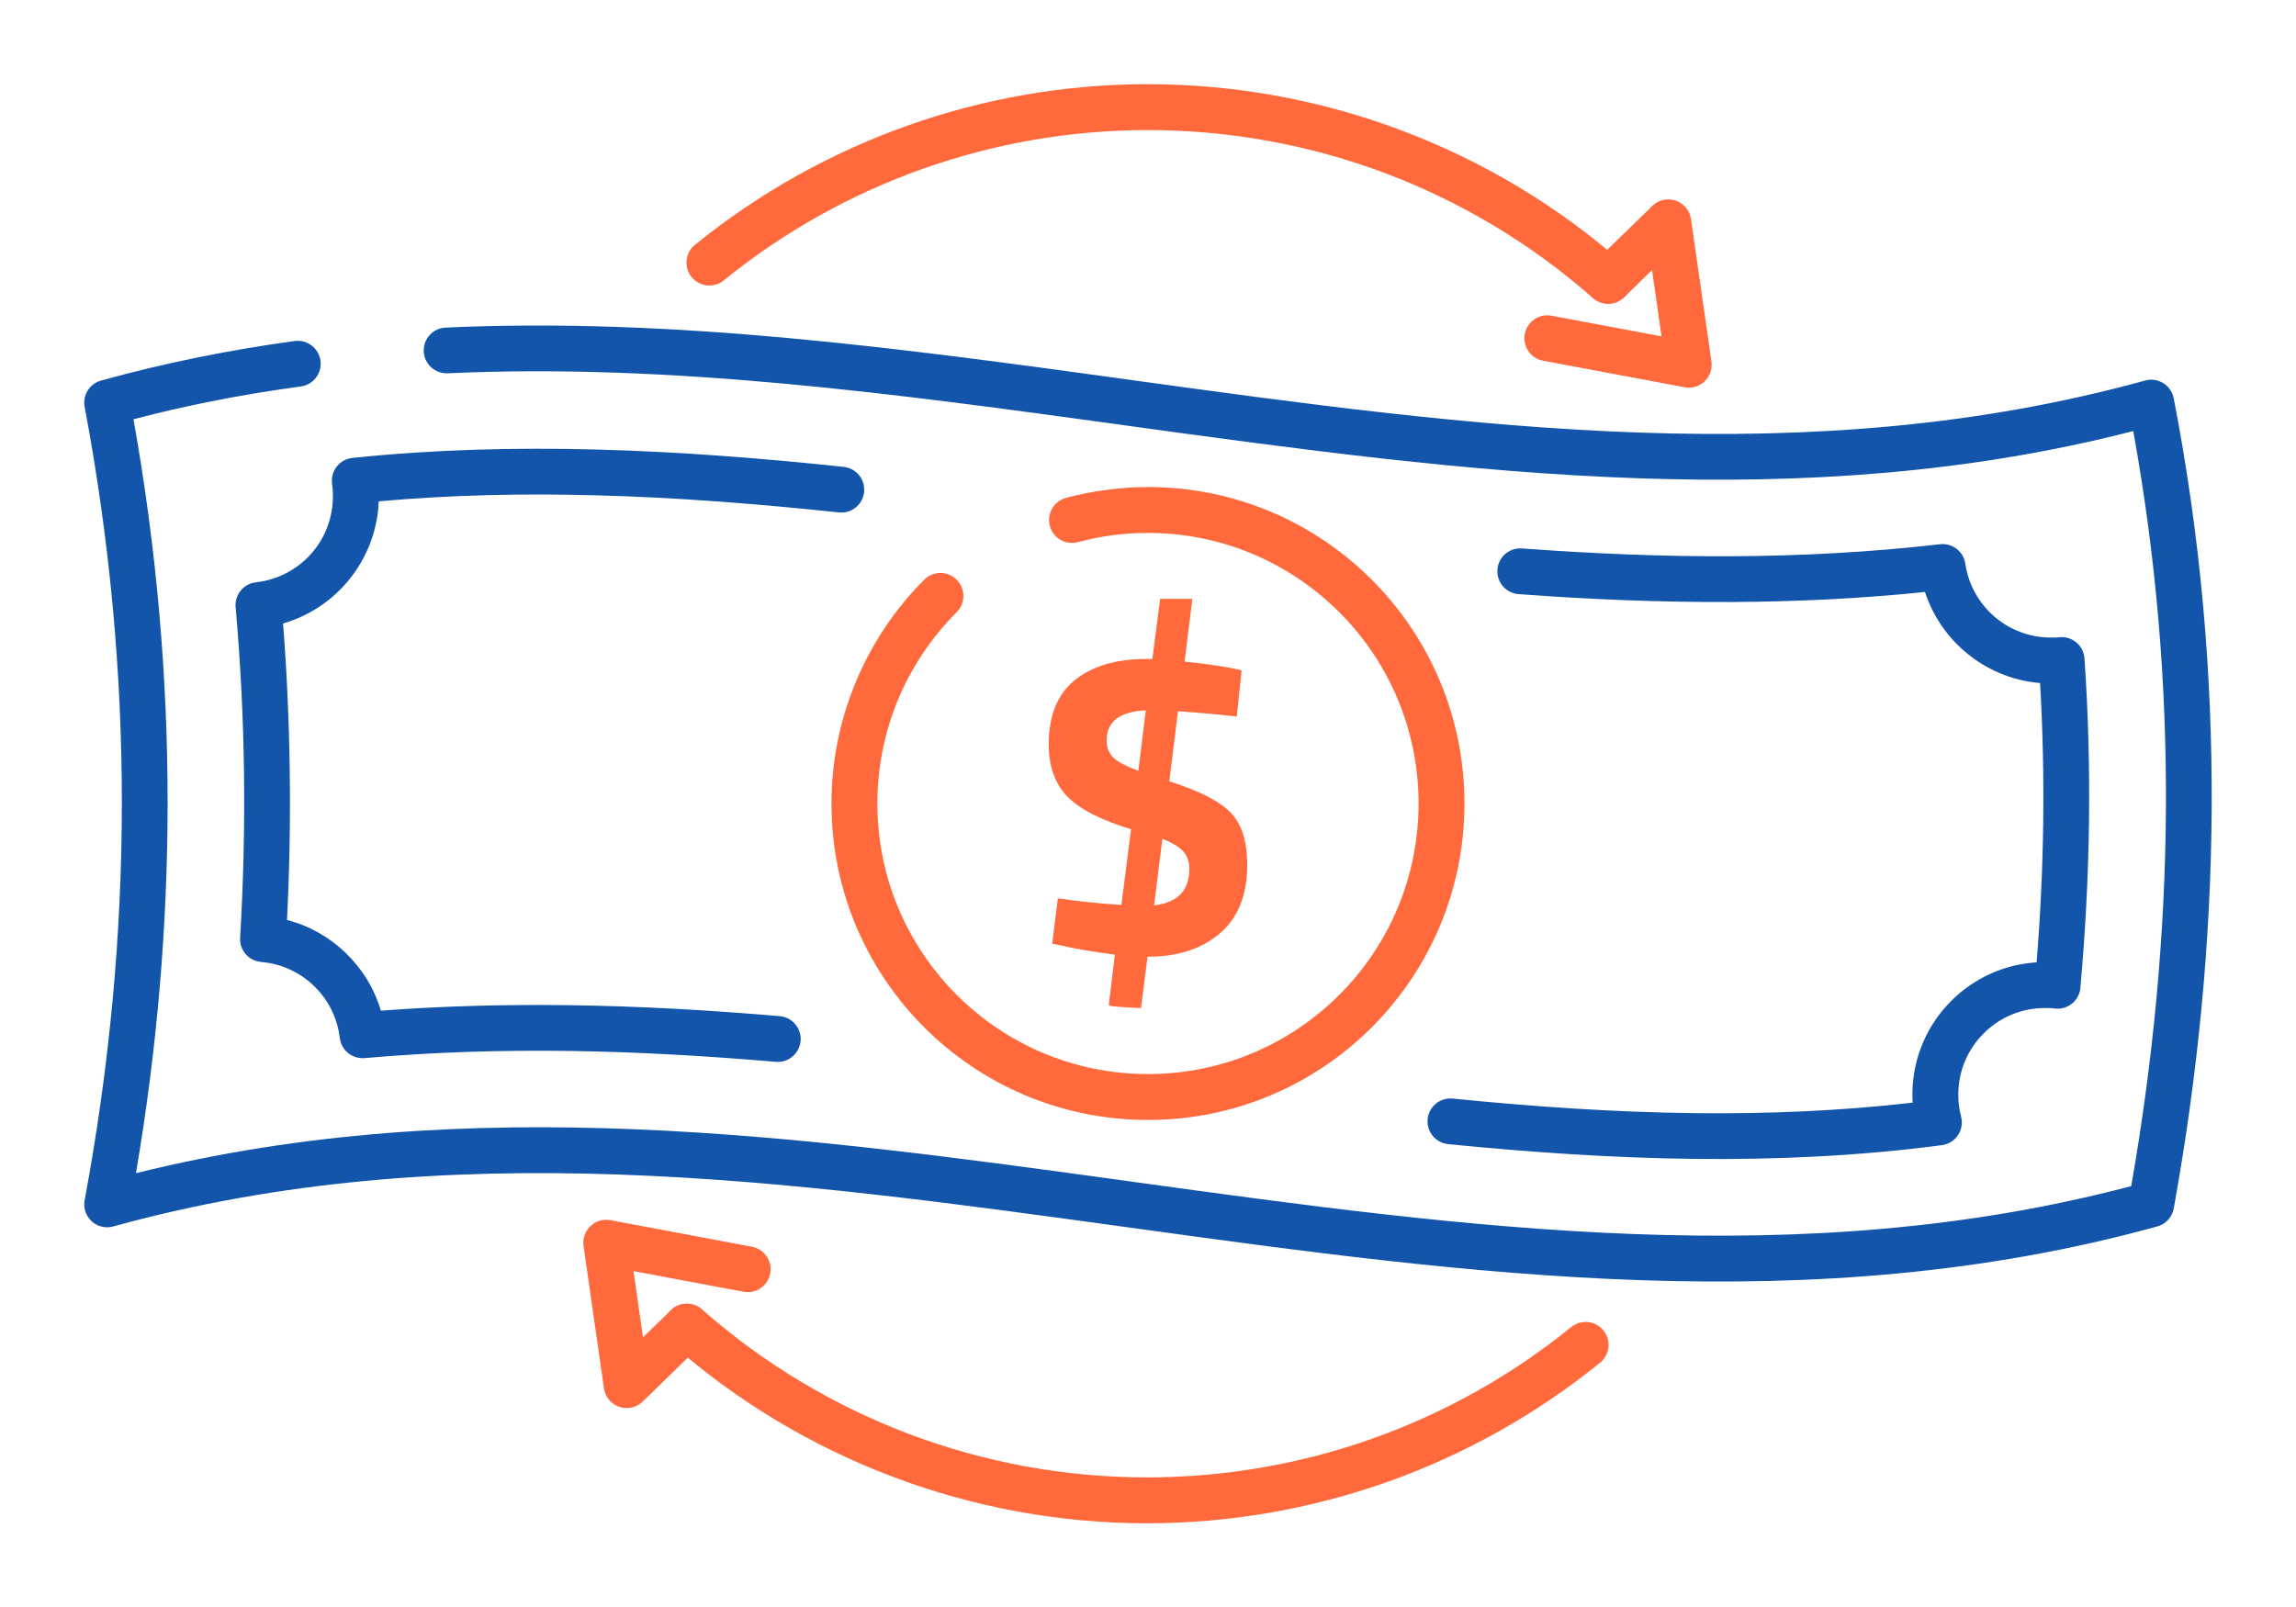
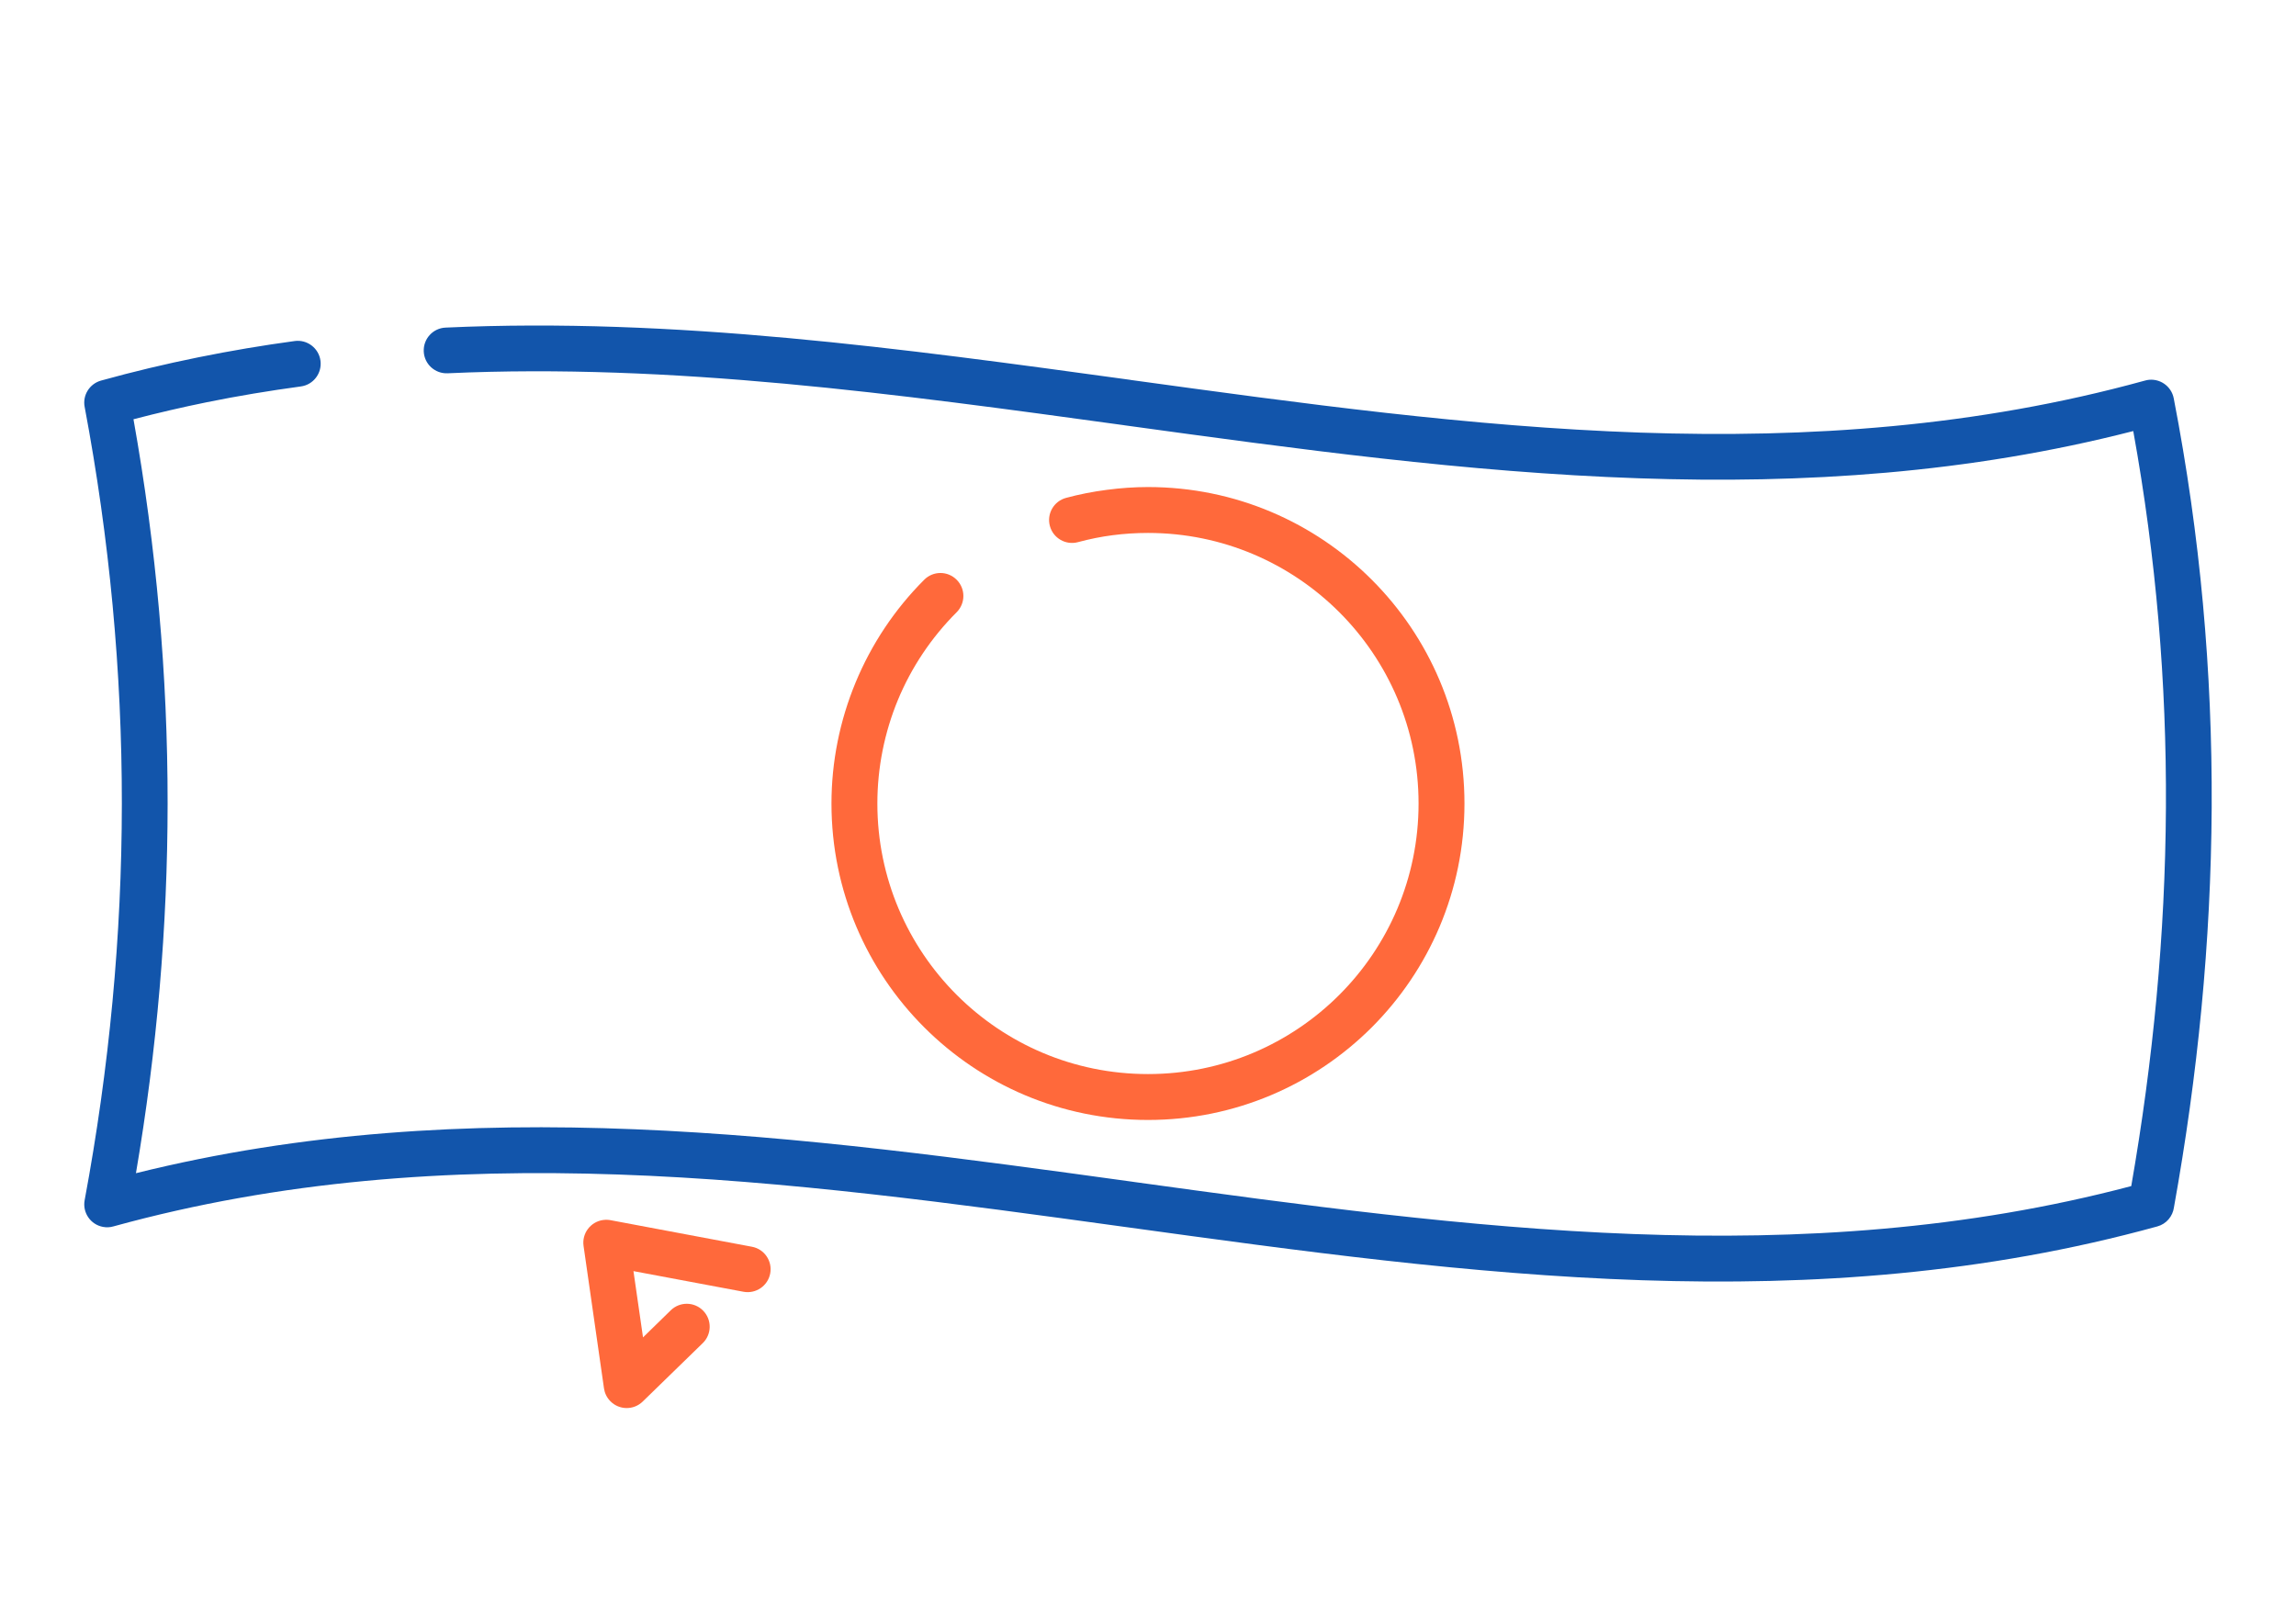
<svg xmlns="http://www.w3.org/2000/svg" xml:space="preserve" width="300px" height="210px" version="1.1" style="shape-rendering:geometricPrecision; text-rendering:geometricPrecision; image-rendering:optimizeQuality; fill-rule:evenodd; clip-rule:evenodd" viewBox="0 0 3436.8 2405.7">
  <defs>
    <style type="text/css">
   
    .fil0 {fill:none}
    .fil1 {fill:#1255ab;fill-rule:nonzero}
    .fil2 {fill:#ff693b;fill-rule:nonzero}
   
  </style>
  </defs>
  <g id="Layer_x0020_1">
    <g id="_1976145083536">
      <rect class="fil0" width="3436.8" height="2405.7" />
      <path class="fil1" d="M441.2 510.5c18.7,-2.5 36,10.7 38.5,29.4 2.5,18.8 -10.6,36.1 -29.4,38.6 -47.3,6.4 -94.2,14.2 -140.6,23.6 -36.4,7.4 -73,15.9 -109.9,25.5 34.2,191.6 51.2,383.3 51.1,575.3 -0.1,184.6 -16,369.1 -47.4,553.4 499.1,-124 995.2,-55.6 1491.2,12.7l2.6 0.4c498.7,68.7 997.4,137.2 1492.9,6.2 32.7,-187.6 50.9,-376.5 51.9,-567 1,-185.7 -14.5,-373.3 -48.9,-563.3 -246.8,63.4 -493.4,79.2 -739.9,70.7 -257.5,-8.8 -513.8,-44.1 -769.8,-79.3l-1.8 -0.3c-338.3,-46.5 -676.3,-93 -1011.7,-77.6 -18.9,0.8 -34.9,-13.8 -35.7,-32.7 -0.8,-18.9 13.8,-34.9 32.7,-35.7 341.7,-15.7 682.7,31.2 1024.1,78.1l1.6 0.3c254.6,35 509.4,70.1 762.7,78.8 251.8,8.6 503.3,-8.6 753.9,-77.5 1.4,-0.4 2.9,-0.8 4.3,-1.1 18.7,-3.5 36.6,8.7 40.2,27.3 39.9,206.2 57.8,410.3 56.8,612.6 -1.1,201.4 -20.9,400.8 -56.5,598.6 -1.8,13.2 -11.2,24.8 -24.9,28.5 -516,142.3 -1028.6,72 -1541.2,1.3 -1.5,-0.1 -3,-0.3 -4.5,-0.6 -505.8,-69.7 -1011.6,-139.2 -1513.9,-0.7 -4.9,1.4 -10.1,1.7 -15.4,0.7 -18.6,-3.4 -30.9,-21.3 -27.5,-39.9 36.9,-198.1 55.6,-396.1 55.7,-593.9 0.1,-197.8 -18.4,-395.7 -55.7,-593.9 -3.3,-17.3 7.3,-34.5 24.6,-39.3 47.9,-13.3 96.2,-24.8 145,-34.7 48.7,-9.9 97,-18 144.9,-24.5z" />
-       <path class="fil1" d="M1262.9 698.9c18.9,2 32.5,18.9 30.5,37.8 -2,18.8 -18.9,32.4 -37.7,30.4 -120.7,-12.8 -242,-22.4 -362.2,-25.6 -109.3,-3 -218.5,-0.7 -326.6,9 -1.8,47.6 -20.6,91 -50.4,124.4 -24.5,27.4 -56.6,48 -92.8,58.4 5.7,73 9,147 10,221.8 1,74.4 -0.4,148.5 -4.1,222.1 33.6,8.7 63.7,26 87.9,49.4 24.4,23.5 42.8,53.2 52.6,86.4 94,-7.1 188.5,-9.5 283.6,-8.2 105.6,1.5 209.8,7.5 313.2,16.4 19,1.5 33,18.1 31.5,37 -1.6,18.9 -18.2,33 -37.1,31.4 -104.1,-8.9 -207,-14.9 -308.4,-16.3 -101.6,-1.4 -203.9,1.6 -307.2,10.7 -18.4,1.6 -34.9,-11.7 -37.1,-30.2 -3.6,-30.5 -17.7,-57.7 -38.6,-77.8 -20.9,-20.2 -48.5,-33.4 -79.2,-35.9l0 -0.1c-18.5,-1.5 -32.5,-17.5 -31.4,-36.2 5,-83.1 6.9,-165.7 5.8,-247.9 -1,-81.2 -5.2,-163.7 -12.5,-247.2l0 0c-1.6,-18.5 11.9,-35 30.5,-37 32.6,-3.6 61.6,-19.3 82.3,-42.4 20.4,-22.9 32.8,-53.2 32.8,-86.5 0,-3.6 -0.1,-6.6 -0.2,-9.2 -0.3,-3.2 -0.6,-6.2 -1,-9.2l-0.1 -1.3c-2,-18.9 11.7,-35.7 30.6,-37.6 121.4,-12.7 244.3,-15.8 367.5,-12.5 123.3,3.3 246.2,13 367.8,25.9zm904.8 1013.9c-18.8,-1.9 -32.6,-18.6 -30.7,-37.5 1.8,-18.8 18.6,-32.6 37.5,-30.7 121.3,12.1 242.6,20.5 363.2,21.8 108.7,1.2 217.3,-3.3 325.3,-15.7 -0.3,-4.2 -0.4,-8.2 -0.4,-12.1 0,-54.8 22.2,-104.3 58.1,-140.2 33.1,-33.2 78,-54.7 127.8,-57.7 5.7,-69.8 9,-139.5 9.9,-209.2 0.9,-69.2 -0.6,-138.9 -4.7,-209 -43,-3.5 -82.2,-20.9 -113.1,-47.6 -27.1,-23.3 -47.8,-53.9 -59.2,-88.7 -96.2,9.9 -192.7,14.5 -289.5,15 -107,0.5 -213.1,-3.9 -318.7,-11.8 -18.9,-1.3 -33.1,-17.7 -31.8,-36.6 1.3,-18.9 17.8,-33.2 36.7,-31.8 105.4,7.8 209.9,12.2 313.5,11.7 103.4,-0.5 207.2,-5.9 311.7,-17.9 18.6,-2.5 35.8,10.4 38.5,29.1 4.6,31.5 20.6,59.3 43.6,79.2 22.6,19.5 52.2,31.3 84.6,31.3l6.4 0 4.5 -0.3 2.7 -0.3c18.9,-1.3 35.3,13 36.6,31.9 5.6,81.6 7.8,163.8 6.7,246.6 -1.1,81.4 -5.4,162.8 -12.7,244.2 0,1 -0.1,2.1 -0.2,3.1 -2.2,18.9 -19.2,32.4 -38,30.2 -2.9,-0.3 -5.4,-0.5 -7.5,-0.7 -1.6,0 -4.1,-0.1 -7.6,-0.1 -35.8,0 -68.2,14.5 -91.6,38 -23.5,23.4 -38,55.8 -38,91.6 0,6.4 0.3,11.9 1,16.8 0.6,5.3 1.7,10.6 3.1,16 0.4,1.4 0.7,2.9 0.9,4.5 2.4,18.8 -10.8,36 -29.6,38.4 -122.6,16.2 -246,21.9 -369.5,20.6 -123.5,-1.4 -246.7,-9.9 -369.5,-22.1z" />
      <path class="fil2" d="M1613.5 811.6c-18.3,4.9 -37.1,-6 -42,-24.3 -4.9,-18.3 6,-37.1 24.3,-42 19.6,-5.3 39.9,-9.3 60.8,-12 21,-2.8 41.7,-4.2 61.8,-4.2 130.8,0 249.2,53 335,138.8 85.7,85.7 138.7,204.1 138.7,335 0,130.8 -53,249.2 -138.7,335 -85.8,85.7 -204.2,138.7 -335,138.7 -130.8,0 -249.3,-53 -335,-138.7 -85.8,-85.8 -138.8,-204.2 -138.8,-335 0,-62.7 12.5,-124.2 36.1,-181.2 23.7,-57.2 58.4,-109.5 102.7,-153.8 13.4,-13.5 35.2,-13.5 48.6,0 13.4,13.4 13.4,35.1 0,48.6 -38.1,38.1 -67.8,82.8 -87.9,131.2 -20.1,48.6 -30.8,101.3 -30.8,155.2 0,111.8 45.4,213.1 118.7,286.4 73.3,73.3 174.5,118.6 286.4,118.6 111.8,0 213.1,-45.3 286.4,-118.6 73.3,-73.3 118.6,-174.6 118.6,-286.4 0,-111.9 -45.3,-213.1 -118.6,-286.4 -73.3,-73.3 -174.6,-118.7 -286.4,-118.7 -18.3,0 -36,1.2 -52.9,3.4 -17.2,2.2 -34.5,5.7 -52,10.4z" />
-       <path class="fil2" d="M1866.9 1294.7c0,45.2 -13.7,79.4 -41,102.7 -27.4,23.2 -63.2,34.8 -107.5,34.8l-0.7 0 -9.8 76.9c-32.1,-1.3 -48.2,-2.8 -48.2,-4.5l9.1 -75.6c-32.1,-3.9 -59,-8.5 -80.7,-13.7l-13.1 -2.6 8.5 -67.8c34.3,4.8 66,8.1 95.1,9.8l14.4 -113.4c-44.8,-13.4 -76.5,-29.7 -95.2,-48.8 -18.7,-19.2 -28,-45.2 -28,-78.2 0,-43 13,-75.1 39.1,-96.2 26.1,-21 61.9,-31.6 107.5,-31.6l8.5 0 11.7 -89.9 48.2 0 -11.7 93.9c26.9,2.6 51.7,6 74.3,10.4l11.1 2.6 -7.2 69.1c-31.7,-3.5 -61,-6.1 -88,-7.9l-13 104.9c45.2,14.4 75.9,30.1 92.2,47.3 16.3,17.1 24.4,43.1 24.4,77.8zm-210.4 -186.3c0,10.4 3.2,18.9 9.7,25.4 6.6,6.5 19.2,13.3 37.8,20.2l11.1 -90.6c-39.1,1.8 -58.6,16.8 -58.6,45zm123.8 192.2c0,-10.4 -3,-19 -8.8,-25.7 -5.9,-6.8 -16.4,-13.2 -31.6,-19.2l-12.4 99.6c35.2,-3.9 52.8,-22.1 52.8,-54.7z" />
-       <path class="fil2" d="M2431.2 444.9c-13.6,13.2 -35.3,12.9 -48.5,-0.7 -13.2,-13.6 -12.9,-35.3 0.7,-48.5l90 -87.5c13.5,-13.2 35.2,-12.9 48.4,0.7 5.3,5.4 8.4,12.1 9.4,19l30.6 213.3c2.7,18.8 -10.3,36.1 -29.1,38.8 -4.3,0.6 -8.6,0.4 -12.7,-0.6l-210.2 -39.4c-18.6,-3.5 -30.9,-21.4 -27.4,-40 3.5,-18.6 21.4,-30.8 40,-27.4l164.7 30.9 -14.2 -99.2 -41.7 40.6z" />
-       <path class="fil2" d="M1083.4 419.7c-14.7,11.9 -36.3,9.7 -48.2,-5 -11.9,-14.6 -9.7,-36.2 5,-48.2 96,-77.8 203.8,-137.9 318.5,-178.6 114.7,-40.7 236.3,-61.9 359.7,-61.9 130.8,0 259.5,23.9 380.2,69.5 120.7,45.5 233.1,112.6 331.3,199.1 14.2,12.5 15.6,34.2 3.1,48.5 -12.5,14.2 -34.2,15.6 -48.5,3.1 -92.1,-81.1 -197.3,-144 -310.1,-186.6 -112.7,-42.5 -233.3,-64.9 -356,-64.9 -115.7,0 -229.6,19.9 -336.9,57.9 -107.5,38.1 -208.4,94.4 -298.1,167.1z" />
      <path class="fil2" d="M1004.1 1961.5c13.6,-13.2 35.3,-12.9 48.5,0.7 13.2,13.6 12.9,35.3 -0.7,48.5l-89.9 87.5c-13.6,13.2 -35.3,12.9 -48.5,-0.7 -5.3,-5.4 -8.4,-12.1 -9.4,-19l-30.6 -213.3c-2.7,-18.8 10.4,-36.1 29.1,-38.8 4.4,-0.6 8.7,-0.4 12.7,0.5l210.2 39.5c18.6,3.4 30.9,21.4 27.4,40 -3.5,18.6 -21.4,30.8 -40,27.4l-164.7 -30.9 14.3 99.2 41.6 -40.6z" />
-       <path class="fil2" d="M2351.9 1986.7c14.7,-11.9 36.3,-9.7 48.2,5 12,14.6 9.7,36.2 -4.9,48.2 -96,77.8 -203.9,137.9 -318.5,178.6 -114.8,40.6 -236.4,61.9 -359.7,61.9 -130.9,0 -259.6,-23.9 -380.3,-69.5 -120.6,-45.5 -233.1,-112.6 -331.3,-199.1 -14.2,-12.5 -15.6,-34.2 -3.1,-48.5 12.6,-14.2 34.3,-15.6 48.5,-3.1 92.1,81.1 197.3,144 310.1,186.6 112.7,42.5 233.3,64.9 356.1,64.9 115.7,0 229.5,-19.9 336.9,-57.9 107.4,-38.1 208.3,-94.4 298,-167.1z" />
    </g>
  </g>
</svg>